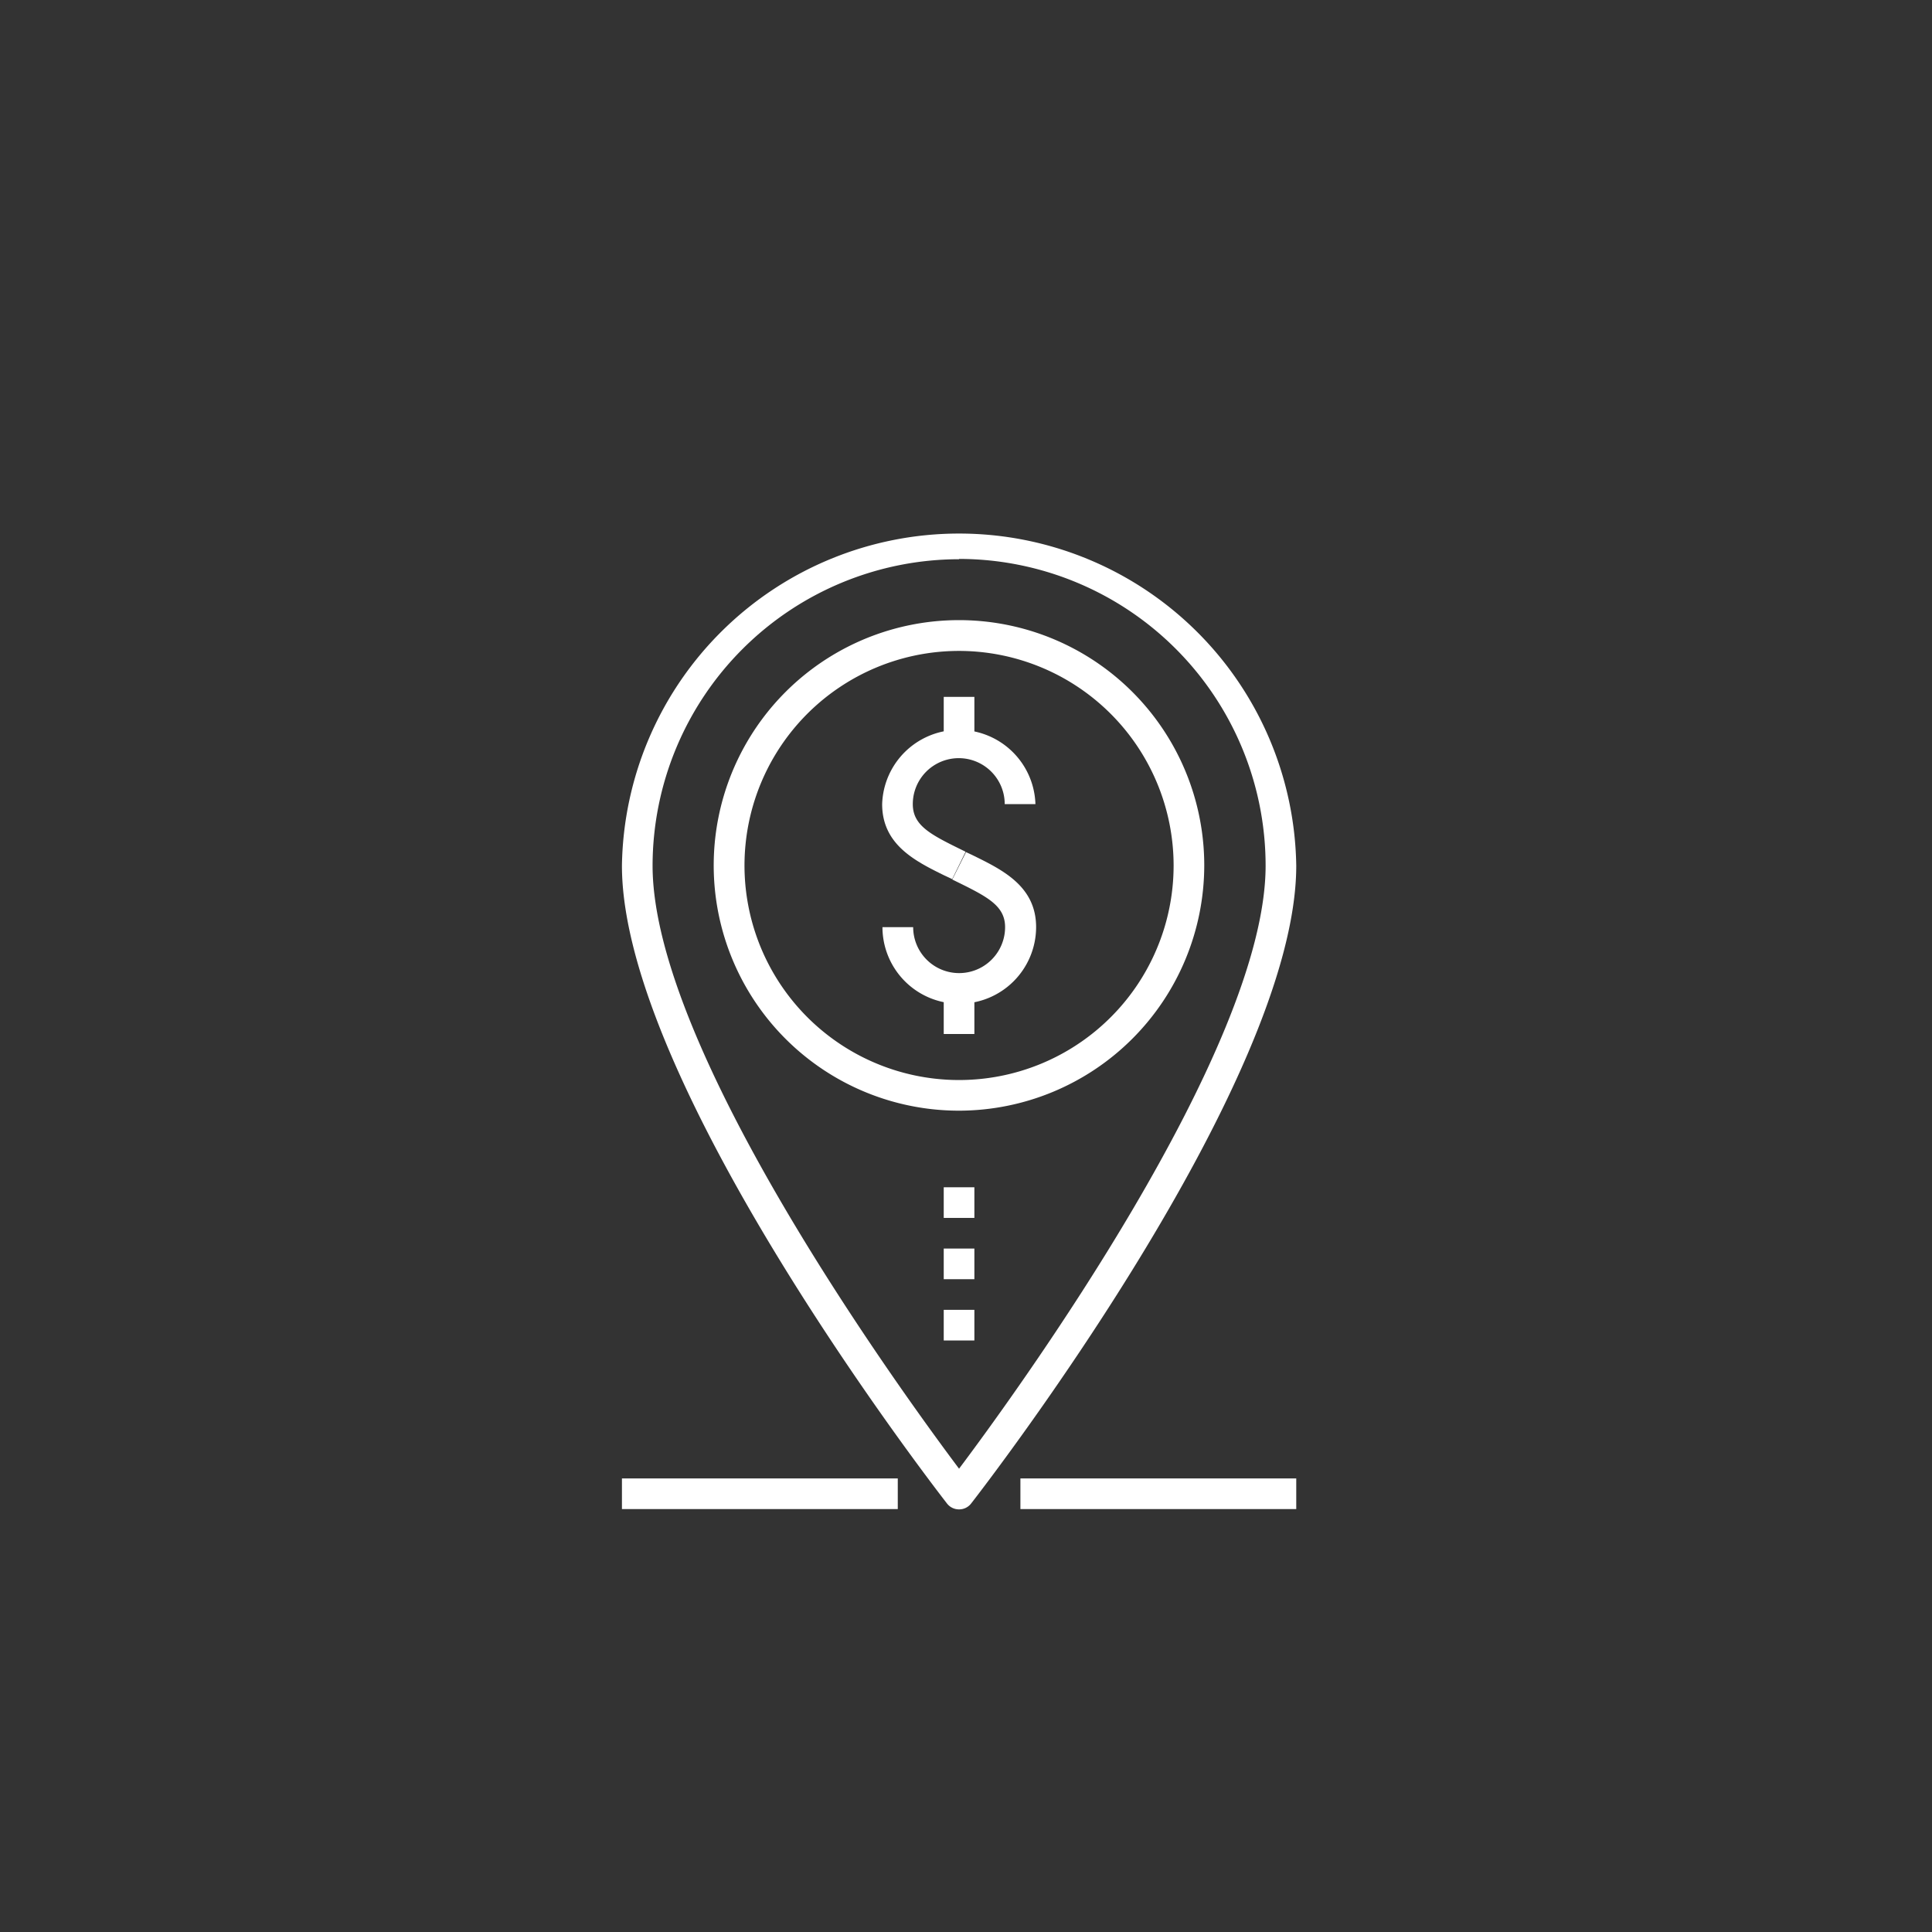
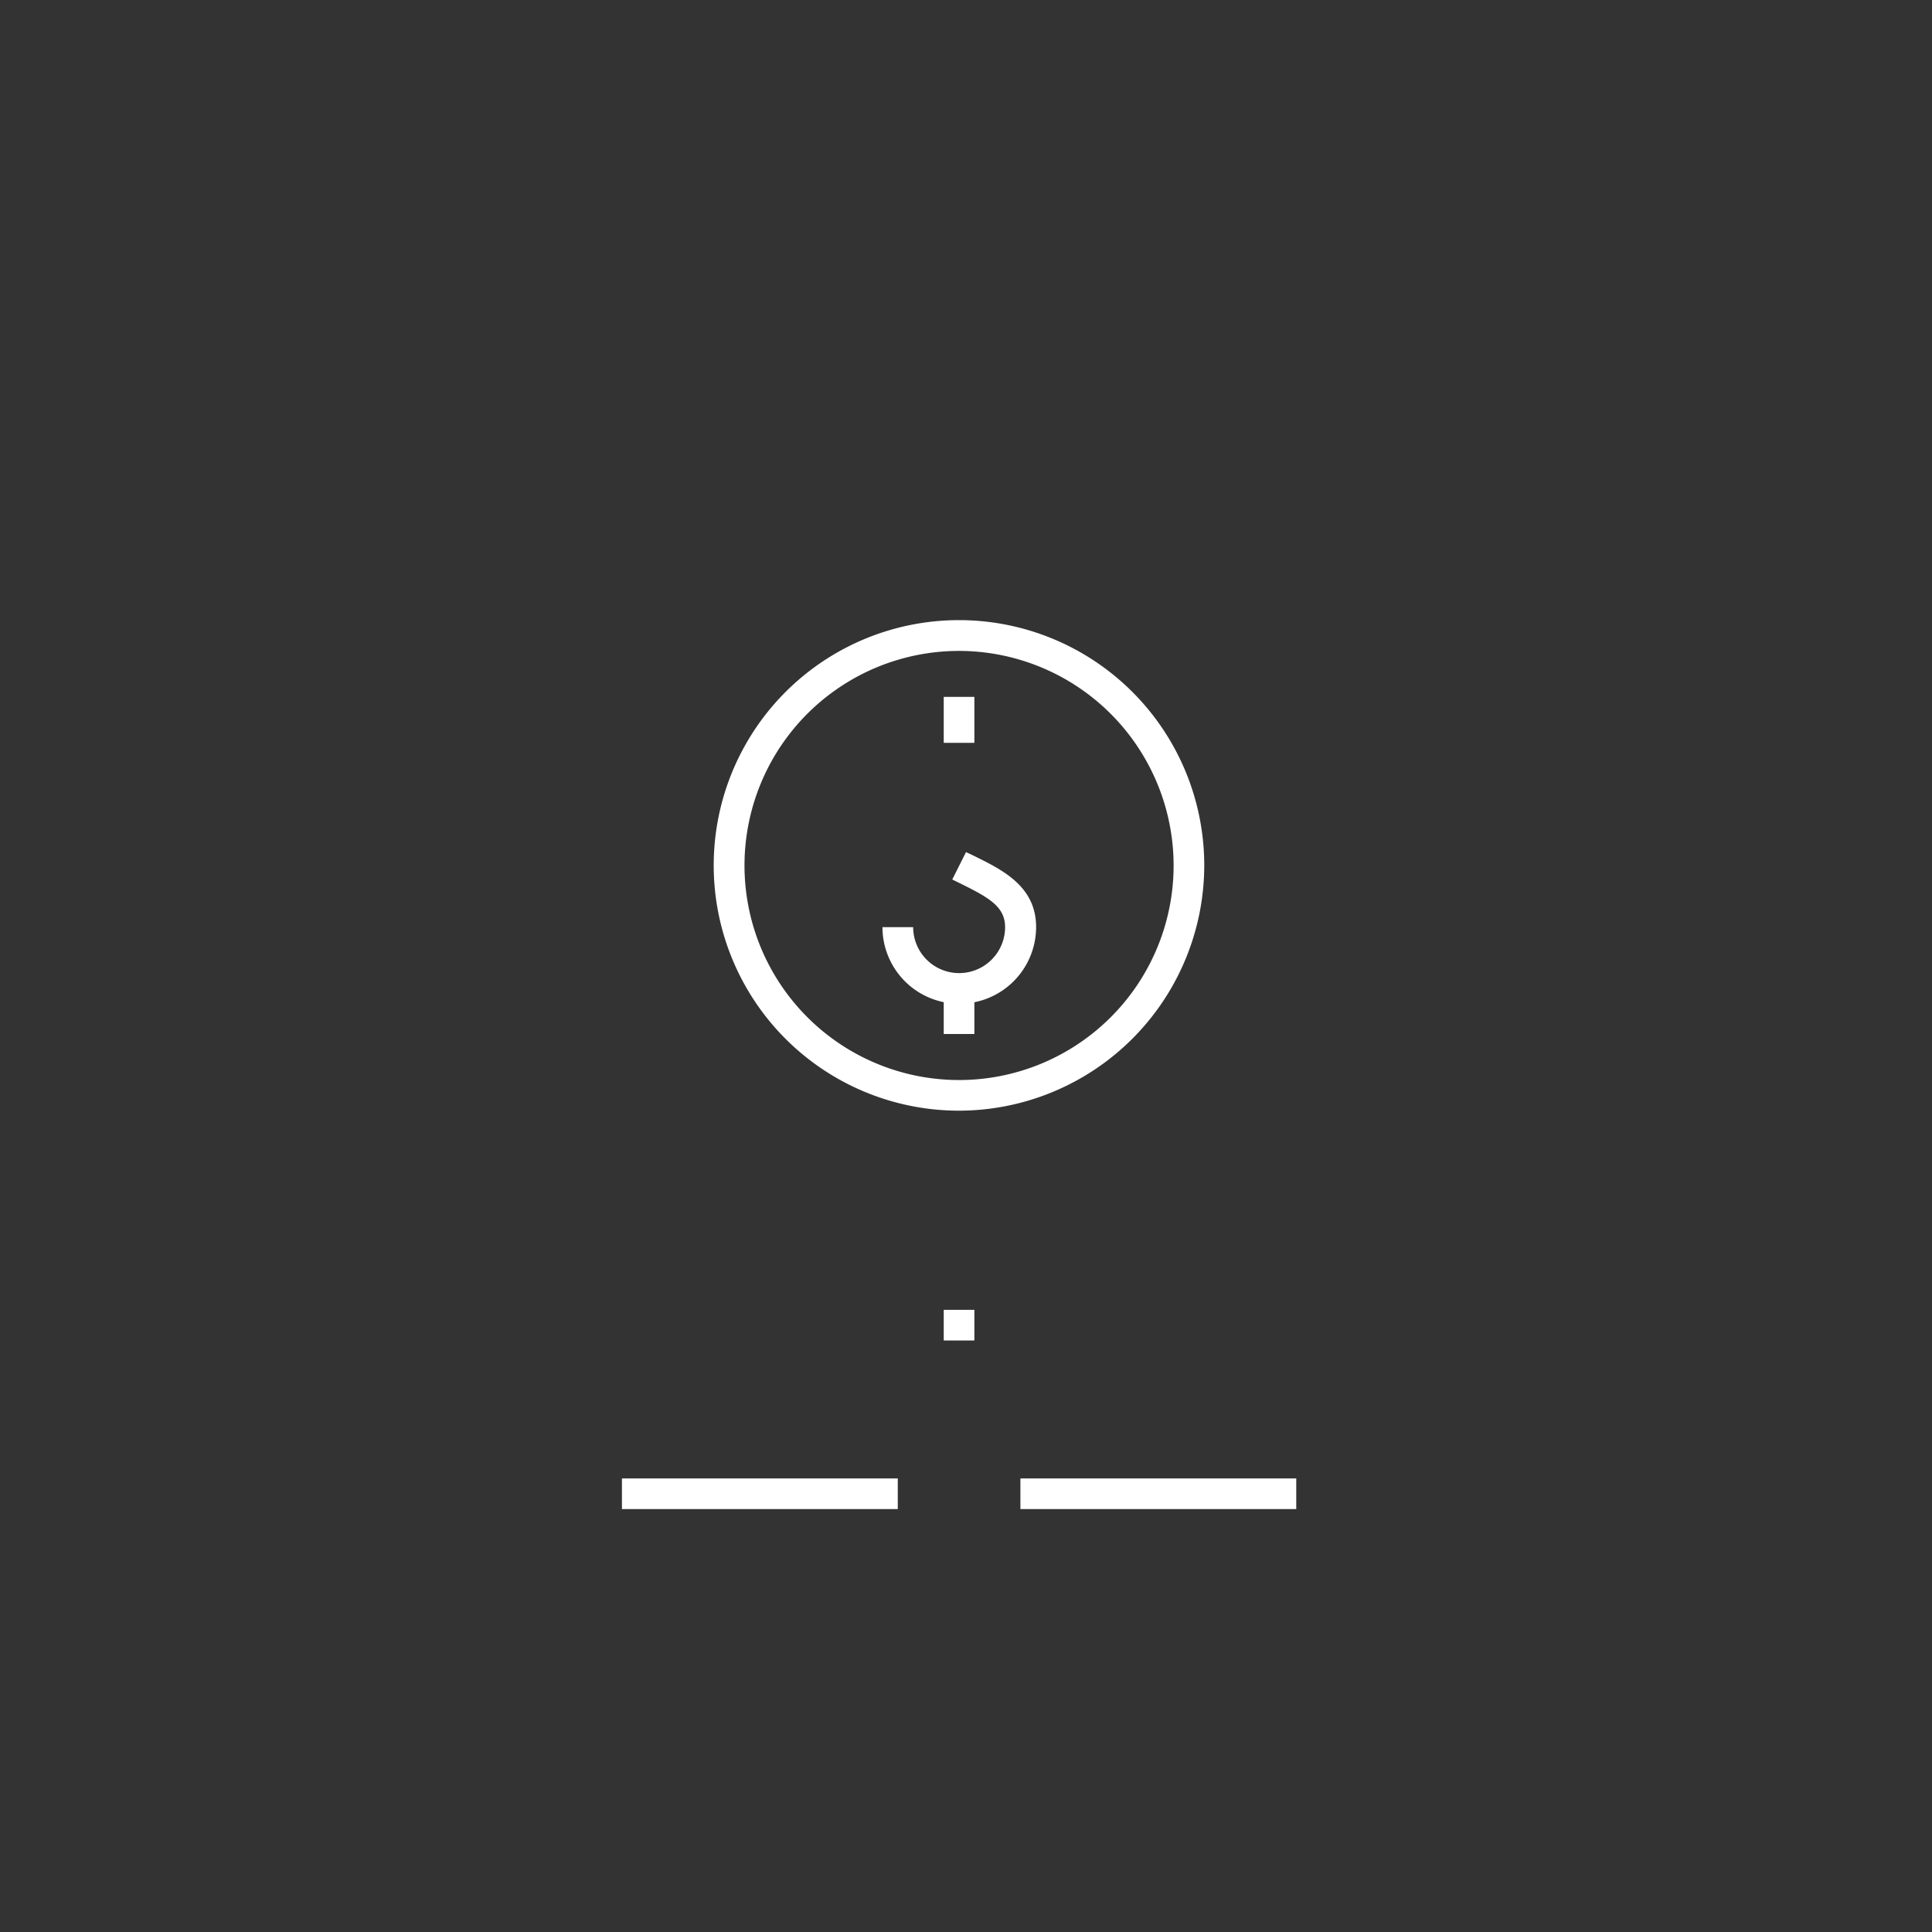
<svg xmlns="http://www.w3.org/2000/svg" id="Layer_1" data-name="Layer 1" viewBox="0 0 256 256">
  <rect x="0" y="0" width="256" height="256" fill="#333333" stroke="none" />
  <defs>
    <style>.cls-1{fill:#fff;}</style>
  </defs>
-   <path class="cls-1" d="M127.08,200a2,2,0,0,1-1.6-.78c-1.76-2.26-43.07-55.71-43.07-84.51a44.68,44.68,0,0,1,89.35,0c0,28.8-41.32,82.25-43.08,84.51A2,2,0,0,1,127.08,200Zm0-125.9a40.66,40.66,0,0,0-40.61,40.61c0,24.32,32.9,69.62,40.61,79.9,7.72-10.28,40.62-55.58,40.62-79.9A40.66,40.66,0,0,0,127.08,74.06Z" />
  <path class="cls-1" d="M127.08,147.17a32.5,32.5,0,1,1,32.49-32.5A32.54,32.54,0,0,1,127.08,147.17Zm0-60.92a28.43,28.43,0,1,0,28.43,28.42A28.46,28.46,0,0,0,127.08,86.25Z" />
  <path class="cls-1" d="M127.08,133a10.16,10.16,0,0,1-10.15-10.15H121a6.09,6.09,0,1,0,12.18,0c0-2.73-2.17-3.93-6-5.82l-1-.49,1.82-3.63,1,.47c3.89,1.91,8.29,4.08,8.29,9.47A10.17,10.17,0,0,1,127.08,133Z" />
-   <path class="cls-1" d="M126.17,116.49l-1-.47c-3.88-1.91-8.28-4.08-8.28-9.47a10.16,10.16,0,0,1,20.31,0h-4.07a6.09,6.09,0,1,0-12.18,0c0,2.73,2.17,3.93,6,5.82l1,.49Z" />
  <rect class="cls-1" x="125.05" y="92.34" width="4.06" height="6.09" />
  <rect class="cls-1" x="125.05" y="130.92" width="4.06" height="6.09" />
  <rect class="cls-1" x="125.05" y="173.56" width="4.06" height="4.06" />
-   <rect class="cls-1" x="125.05" y="165.44" width="4.06" height="4.06" />
-   <rect class="cls-1" x="125.05" y="157.32" width="4.06" height="4.06" />
  <rect class="cls-1" x="135.21" y="195.9" width="36.55" height="4.06" />
  <rect class="cls-1" x="82.41" y="195.9" width="36.55" height="4.06" />
</svg>